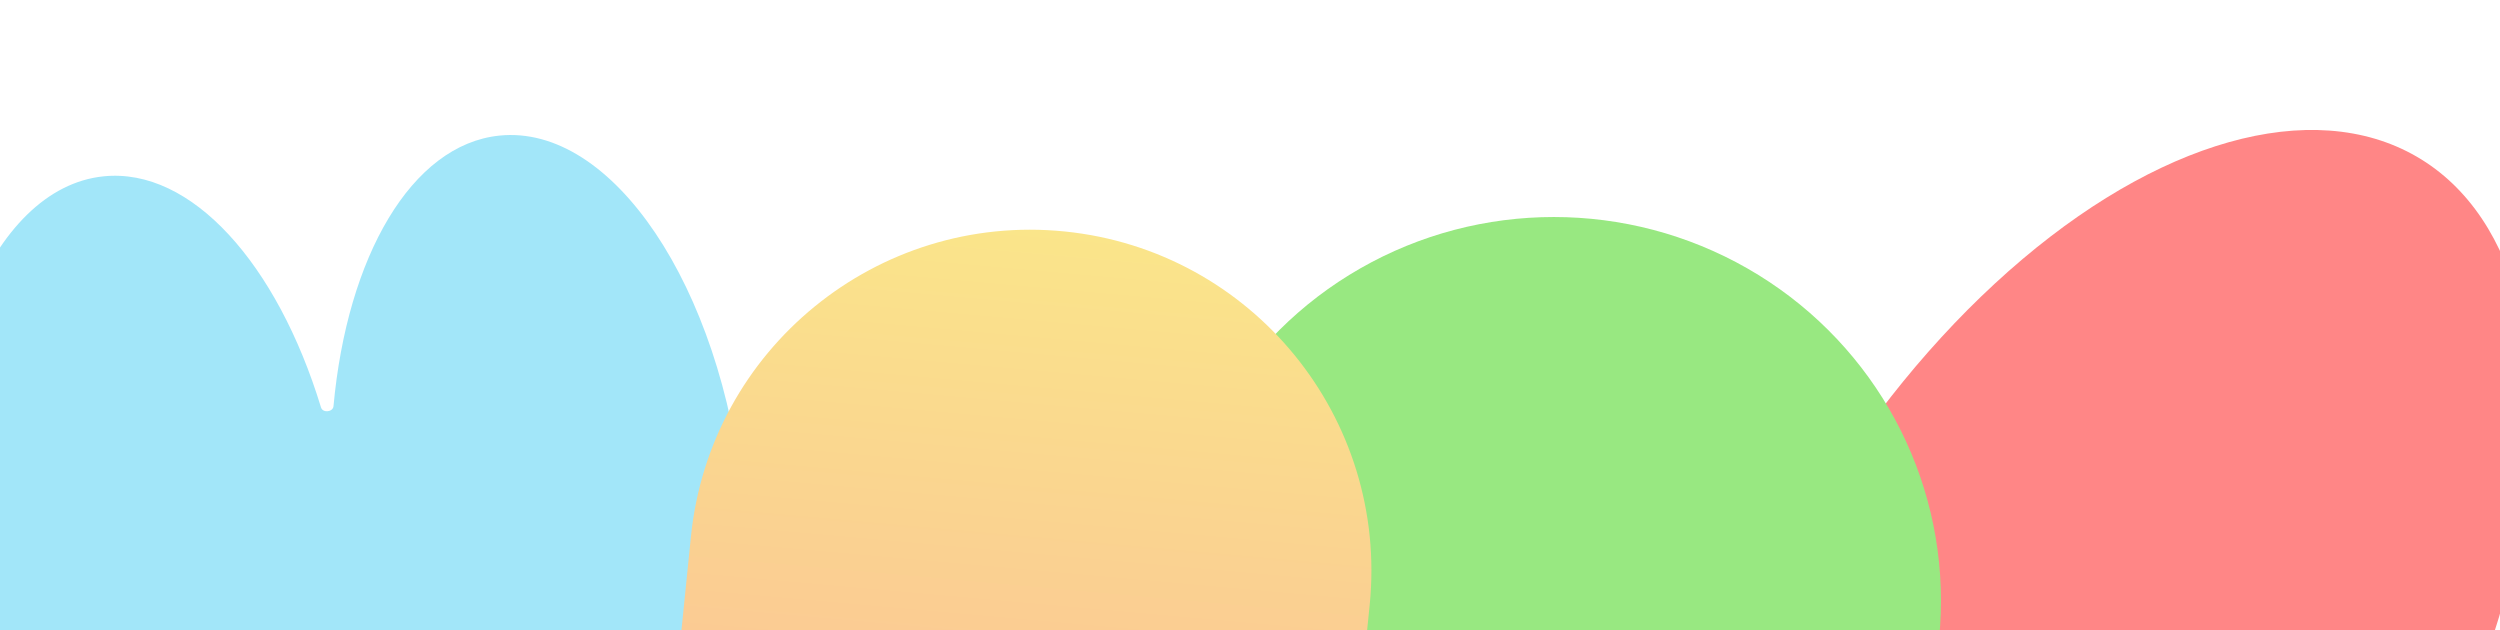
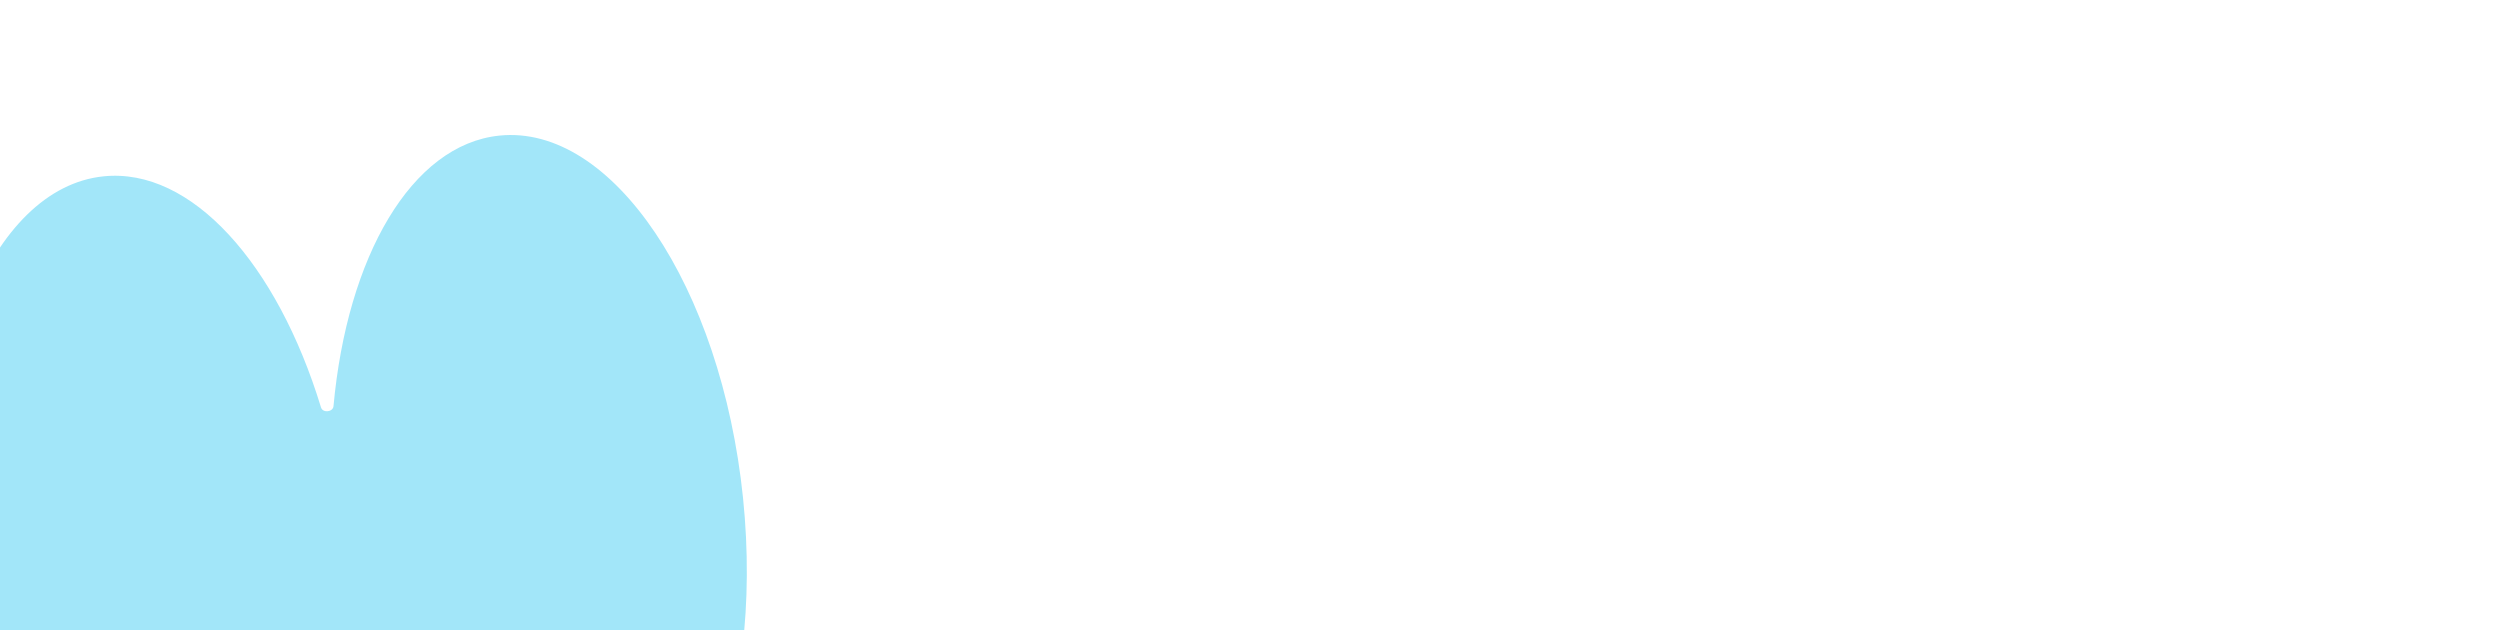
<svg xmlns="http://www.w3.org/2000/svg" width="1440" height="363" viewBox="0 0 1440 363" fill="none">
-   <ellipse cx="349.726" cy="194.296" rx="349.726" ry="194.296" transform="matrix(0.497 -0.868 0.894 0.449 865 607.037)" fill="#FF8686" />
-   <ellipse cx="895" cy="346" rx="223" ry="221" fill="#98E881" />
  <path fill-rule="evenodd" clip-rule="evenodd" d="M207.8 386.539C206.779 383.196 200.923 383.799 200.605 387.279C192.735 473.31 155.736 537.896 105.063 543.111C40.101 549.796 -22.733 456.374 -35.28 334.445C-47.828 212.517 -5.338 108.255 59.624 101.57C110.297 96.355 159.675 152.053 184.901 234.678C185.921 238.02 191.777 237.418 192.096 233.937C199.965 147.906 236.965 83.32 287.638 78.105C352.599 71.42 415.433 164.843 427.981 286.771C440.529 408.699 398.039 512.961 333.077 519.646C282.404 524.861 233.026 469.164 207.8 386.539Z" fill="#A2E6F9" />
-   <path d="M397.989 308.973C408.934 201.02 505.32 122.379 613.273 133.324C721.226 144.269 799.867 240.654 788.922 348.608L759.563 638.187L368.63 598.553L397.989 308.973Z" fill="url(#paint0_linear_2282_894)" />
  <defs>
    <linearGradient id="paint0_linear_2282_894" x1="613.273" y1="133.324" x2="576.546" y2="542.539" gradientUnits="userSpaceOnUse">
      <stop stop-color="#FAE58A" />
      <stop offset="1" stop-color="#FBBA99" />
    </linearGradient>
  </defs>
</svg>